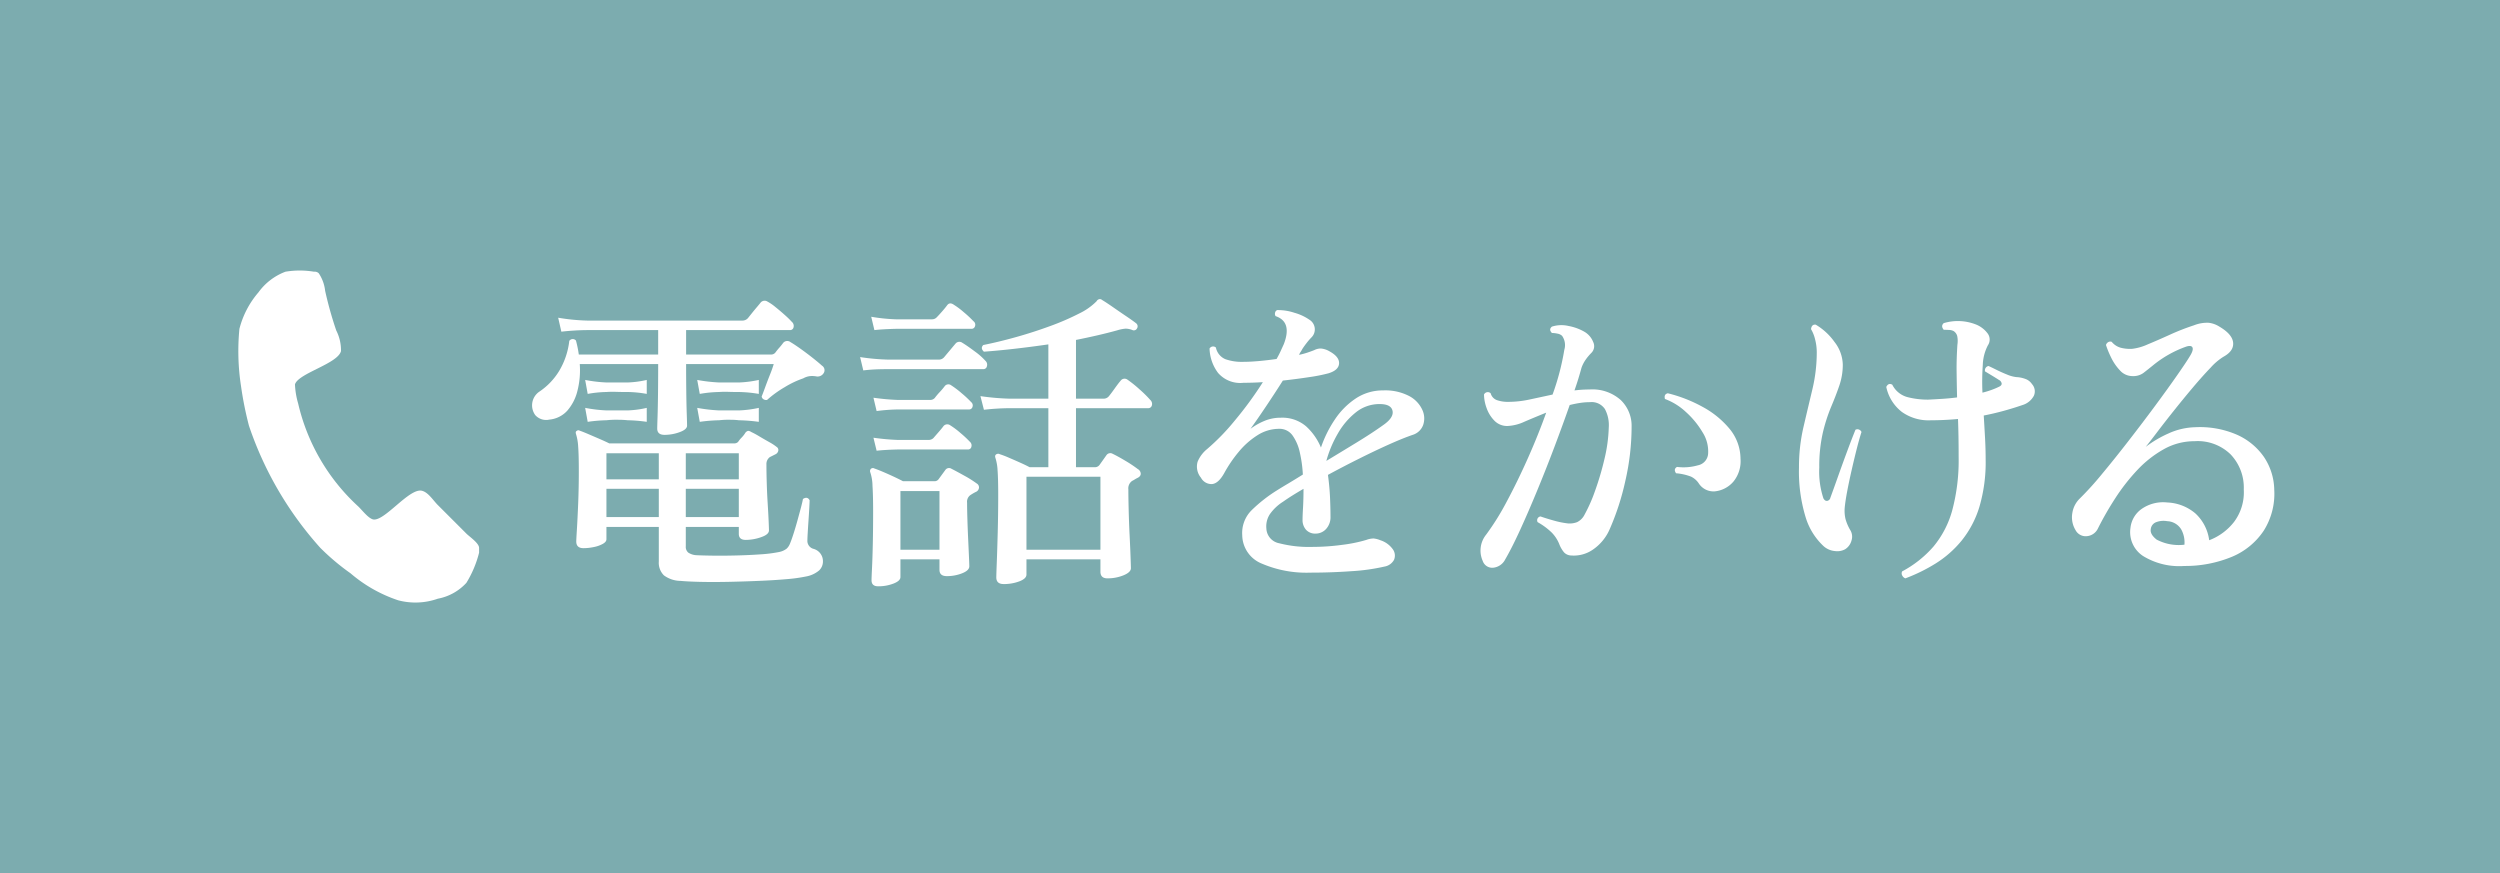
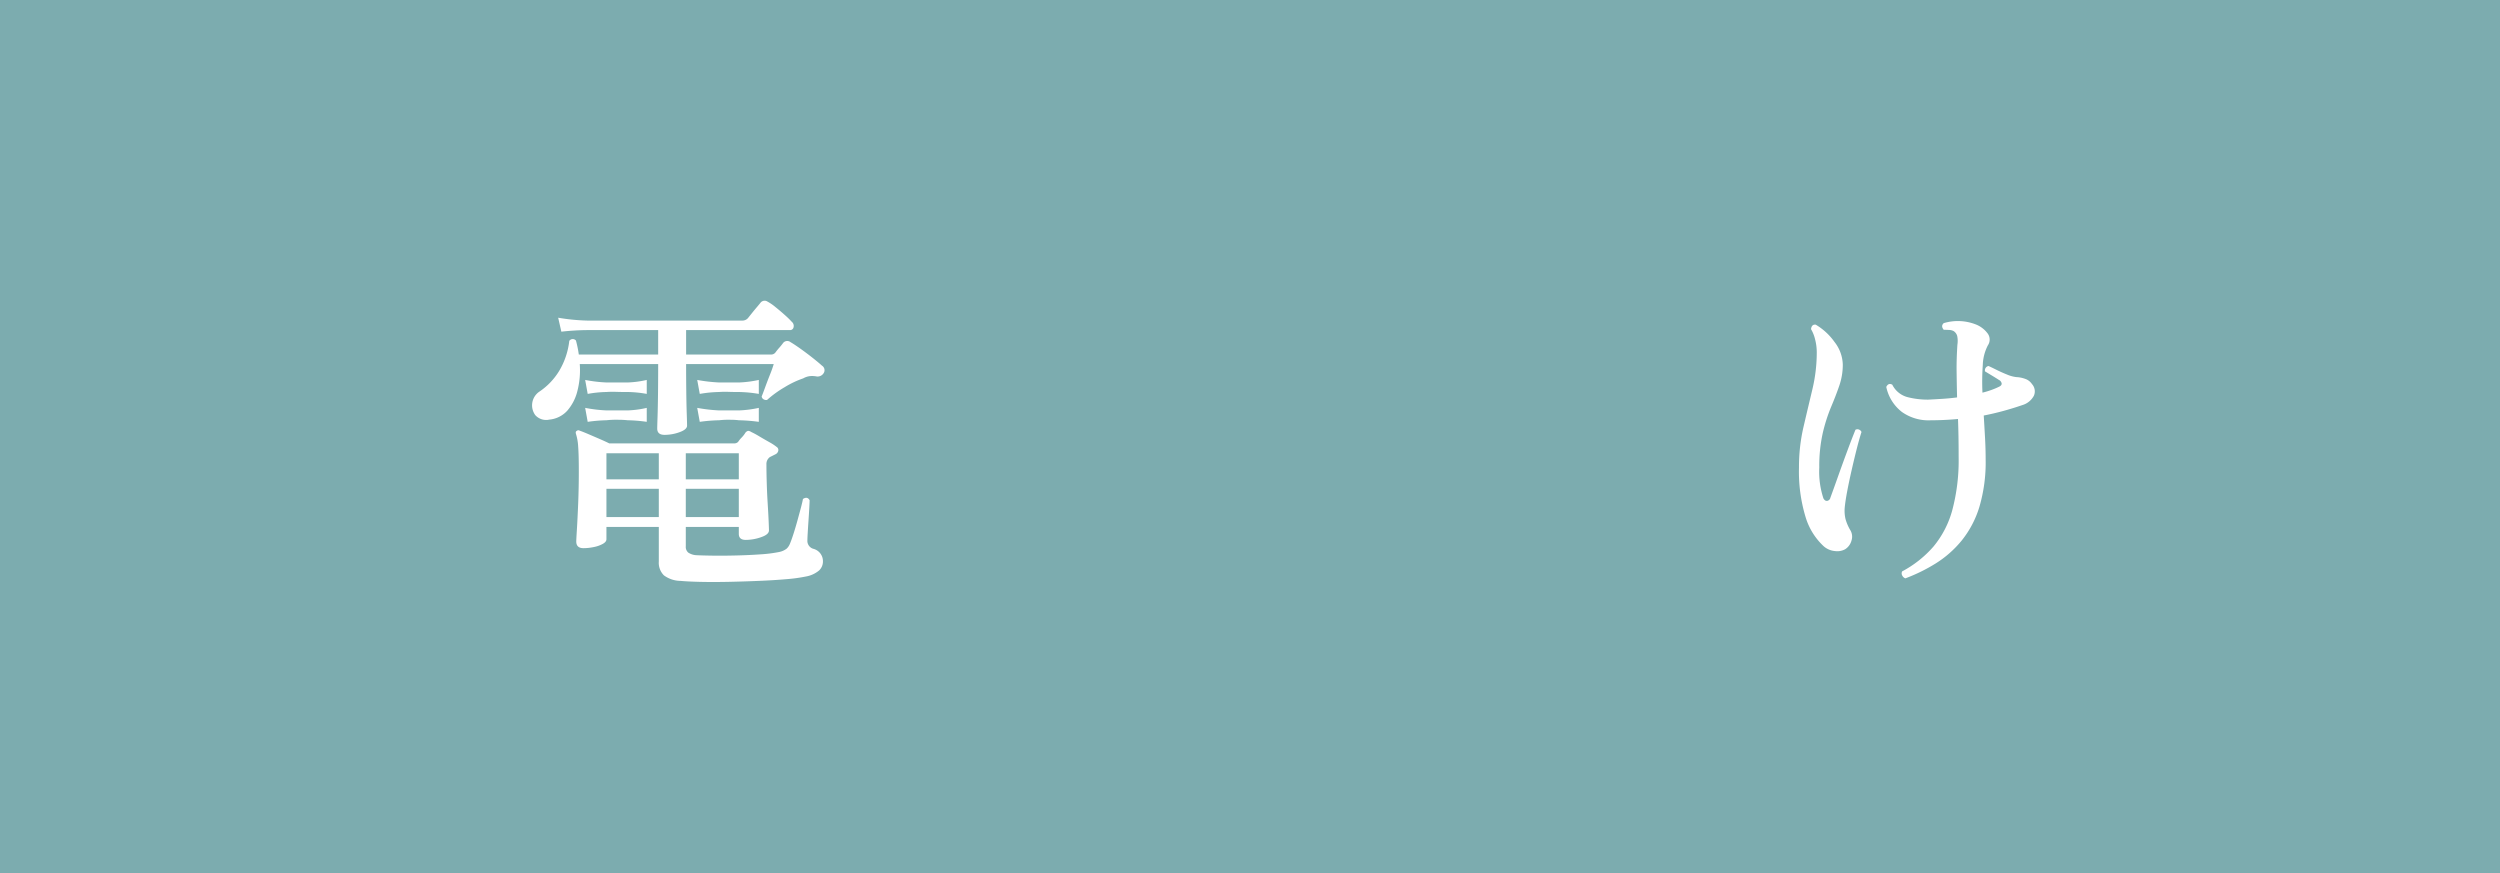
<svg xmlns="http://www.w3.org/2000/svg" width="157.5" height="55" viewBox="0 0 157.5 55">
  <defs>
    <style>.cls-1{fill:#7cacaf;}.cls-2{fill:#fff;}</style>
  </defs>
  <title>アセット 1</title>
  <g id="レイヤー_2" data-name="レイヤー 2">
    <g id="レイヤー_1-2" data-name="レイヤー 1">
      <g id="レイヤー_1-2-2" data-name="レイヤー 1-2">
        <rect class="cls-1" width="157.5" height="55" />
-         <path class="cls-2" d="M29.383,36.718a3.247,3.247,0,0,1-1.8,1,4.236,4.236,0,0,1-2.5.1,8.958,8.958,0,0,1-3-1.7,14.623,14.623,0,0,1-1.9-1.6,22.02,22.02,0,0,1-4.5-7.7,22.115,22.115,0,0,1-.5-2.5,14.473,14.473,0,0,1-.1-3.6,5.667,5.667,0,0,1,1.2-2.3,3.708,3.708,0,0,1,1.7-1.3,5.438,5.438,0,0,1,1.8,0,.367.367,0,0,1,.3.1,2.46,2.46,0,0,1,.4,1.1,23.348,23.348,0,0,0,.7,2.5,2.768,2.768,0,0,1,.3,1.3c-.2.8-2.7,1.4-2.9,2.1a5.02,5.02,0,0,0,.2,1.2,12.669,12.669,0,0,0,3.8,6.5c.3.3.6.7.9.8.7.2,2.3-2,3.1-1.8.4.1.7.6,1,.9l1.8,1.8c.2.2.8.6.8.9v.3A6.781,6.781,0,0,1,29.383,36.718Z" />
        <path class="cls-2" d="M41.865,27.396c-.307,0-.46-.133-.46-.4q0-.12.02-.72.02-.6.03-1.49.01-.89.01-1.85H36.525a5.247,5.247,0,0,1-.14,1.66,2.971,2.971,0,0,1-.64,1.27A1.741,1.741,0,0,1,34.605,26.436a.92.92,0,0,1-.88-.28,1.043,1.043,0,0,1,.219-1.458q.03-.022.061-.042a4.19,4.19,0,0,0,1.23-1.3,4.728,4.728,0,0,0,.63-1.88.263.263,0,0,1,.42-.02,6.882,6.882,0,0,1,.18.88h5v-1.54h-4.48a15.229,15.229,0,0,0-1.62.1l-.2-.88a12.524,12.524,0,0,0,1.82.18h9.78a.456.456,0,0,0,.36-.16l.24-.3q.16-.2.33-.4c.113-.133.19-.227.23-.28a.327.327,0,0,1,.42-.06,3.081,3.081,0,0,1,.51.35q.31.25.6.51a5.431,5.431,0,0,1,.43.42.336.336,0,0,1,.11.34.219.219,0,0,1-.23.18h-6.54v1.54H48.565a.346.346,0,0,0,.28-.12,3.857,3.857,0,0,1,.25-.31,3.96,3.96,0,0,0,.25-.31.335.335,0,0,1,.46-.04q.24.14.62.41.379.27.76.57.38.3.6.5a.339.339,0,0,1,.109.467l-.009.013a.445.445,0,0,1-.44.2,1.504,1.504,0,0,0-.42-.02,1.11,1.11,0,0,0-.42.14,5.878,5.878,0,0,0-1.16.55,6.724,6.724,0,0,0-1.12.81.315.315,0,0,1-.22-.04.244.244,0,0,1-.12-.18q.06-.14.21-.55.149-.41.32-.84a6.856,6.856,0,0,0,.23-.65h-5.52q0,.9.01,1.73.01.831.03,1.41.02.58.02.74,0,.24-.47.41A2.773,2.773,0,0,1,41.865,27.396Zm1.02,9.2a1.786,1.786,0,0,1-1.06-.35,1.116,1.116,0,0,1-.32-.87V33.196H38.205v.78c0,.106-.077.203-.23.289a1.934,1.934,0,0,1-.57.2,3.17,3.17,0,0,1-.64.07q-.46,0-.46-.42,0-.12.04-.771.04-.649.08-1.619.04-.971.04-2.03,0-1.04-.04-1.56a3.259,3.259,0,0,0-.14-.801q-.04-.139.04-.18a.159.159,0,0,1,.2-.02q.179.06.53.21.349.15.72.31.369.16.61.28H46.265a.327.327,0,0,0,.24-.1,1.758,1.758,0,0,1,.22-.27,1.7,1.7,0,0,0,.24-.31.357.357,0,0,1,.16-.11.373.373,0,0,1,.2.07,5.118,5.118,0,0,1,.5.27q.319.19.64.37a3.101,3.101,0,0,1,.46.3.229.229,0,0,1,.11.22.315.315,0,0,1-.17.24l-.36.18a.534.534,0,0,0-.22.46q0,.501.02,1.17.02.671.06,1.311.04.64.06,1.109.02.47.02.57,0,.261-.5.43a2.956,2.956,0,0,1-.96.17c-.293,0-.44-.126-.44-.38v-.439H43.205V34.416a.468.468,0,0,0,.16.4,1.018,1.018,0,0,0,.48.16c.24.013.586.023,1.04.029q.68.01,1.48-.01.8-.019,1.53-.07a8.563,8.563,0,0,0,1.19-.149,1.151,1.151,0,0,0,.46-.2.805.805,0,0,0,.22-.32c.053-.12.123-.312.21-.58q.13-.4.26-.87.13-.469.23-.85c.066-.253.106-.427.12-.52q.28-.18.42.079c0,.08-.007.24-.02.48q-.02.36-.05.8c-.02.294-.037.557-.05.79-.014.233-.02.391-.02.47a.518.518,0,0,0,.38.521.804.804,0,0,1,.6.8.769.769,0,0,1-.24.561,1.749,1.749,0,0,1-.82.38,9.855,9.855,0,0,1-1.23.17q-.79.069-1.76.109-.97.041-1.94.061-.97.019-1.76,0-.79-.02-1.21-.06ZM37.025,24.816l-.16-.88a9.022,9.022,0,0,0,1.34.16h1.34a6.251,6.251,0,0,0,1.2-.16v.88a7.293,7.293,0,0,0-1.2-.12h-.2c-.147,0-.33-.003-.55-.01a5.687,5.687,0,0,0-.59.01A7.177,7.177,0,0,0,37.025,24.816Zm0,1.76-.16-.88a9.027,9.027,0,0,0,1.34.16h1.34a6.255,6.255,0,0,0,1.2-.16v.88a9.526,9.526,0,0,0-1.2-.1,5.442,5.442,0,0,0-.56-.03,5.672,5.672,0,0,0-.78.03A9.386,9.386,0,0,0,37.025,26.576Zm1.18,3.62h3.3V28.557H38.205Zm0,2.38h3.3V30.796H38.205Zm5-2.38h3.34V28.557H43.205Zm0,2.38h3.34V30.796H43.205Zm.88-7.76-.16-.88a10.093,10.093,0,0,0,1.38.16h1.26a7.075,7.075,0,0,0,1.24-.16v.88a8.27,8.27,0,0,0-1.26-.12h-.16c-.133,0-.304-.003-.51-.01a5.371,5.371,0,0,0-.57.01,7.719,7.719,0,0,0-1.22.12Zm0,1.76-.16-.88a10.096,10.096,0,0,0,1.38.16h1.26a7.078,7.078,0,0,0,1.24-.16v.88a10.837,10.837,0,0,0-1.26-.1,4.18,4.18,0,0,0-.5-.03,5.251,5.251,0,0,0-.74.03,10.107,10.107,0,0,0-1.22.1Z" />
-         <path class="cls-2" d="M54.387,23.336l-.2-.84a13.929,13.929,0,0,0,1.78.16H59.147a.435.435,0,0,0,.34-.16q.1-.12.36-.43.259-.31.36-.43a.315.315,0,0,1,.42-.04q.3.18.78.54a4.199,4.199,0,0,1,.68.6.323.323,0,0,1,.09.33.223.223,0,0,1-.23.19h-5.98c-.36,0-.66.007-.9.02C54.827,23.29,54.6,23.31,54.387,23.336Zm.94,13.601q-.42,0-.42-.381,0-.16.03-.77.03-.609.05-1.54.02-.93.02-2.03,0-.999-.04-1.62a2.807,2.807,0,0,0-.14-.84.208.208,0,0,1,.04-.22.185.185,0,0,1,.22-.021q.3.101.86.351.56.25.94.45h1.96a.311.311,0,0,0,.28-.12l.44-.601a.281.281,0,0,1,.38-.06q.28.141.8.43a6.759,6.759,0,0,1,.78.49.286.286,0,0,1,.15.271.326.326,0,0,1-.21.27,3.235,3.235,0,0,0-.34.2.515.515,0,0,0-.2.479q0,.42.02,1.061.019.64.05,1.279.03.642.05,1.101.02.46.02.56,0,.261-.45.44a2.587,2.587,0,0,1-.97.18q-.46,0-.46-.399v-.66h-2.46v1.12q0,.239-.44.409A2.643,2.643,0,0,1,55.327,36.937ZM55.087,20.796l-.2-.84a11.206,11.206,0,0,0,1.54.16H58.707a.4.4,0,0,0,.32-.14q.12-.12.33-.36.21-.24.31-.38.16-.22.42-.04a4.907,4.907,0,0,1,.64.48,6.727,6.727,0,0,1,.6.56.269.269,0,0,1,.1.31.222.222,0,0,1-.22.17H56.447Q55.607,20.736,55.087,20.796Zm.14,5.1-.2-.84a14.267,14.267,0,0,0,1.54.14h2a.395.395,0,0,0,.32-.12,4.257,4.257,0,0,1,.32-.38,4.426,4.426,0,0,0,.32-.38.289.289,0,0,1,.4-.04,5.803,5.803,0,0,1,.66.5,6.877,6.877,0,0,1,.6.56.268.268,0,0,1,.08.3.22.22,0,0,1-.22.16h-4.46A11.106,11.106,0,0,0,55.227,25.896Zm0,2.5-.2-.82a14.267,14.267,0,0,0,1.54.14h1.92a.433.433,0,0,0,.32-.12q.12-.14.33-.38.209-.24.31-.38a.312.312,0,0,1,.42-.04,4.957,4.957,0,0,1,.64.48,6.877,6.877,0,0,1,.6.56.299.299,0,0,1,.09.311.207.207,0,0,1-.21.17H56.587C56.027,28.33,55.574,28.355,55.227,28.396Zm1.5,6.239h2.46V30.937h-2.46Zm6.5,2.16q-.46,0-.46-.42,0-.16.03-.939.03-.781.06-1.921.03-1.14.03-2.34,0-.999-.04-1.54a3.02,3.02,0,0,0-.14-.8c-.027-.093-.013-.16.04-.199a.212.212,0,0,1,.24-.021,5.669,5.669,0,0,1,.55.21q.349.149.71.311.36.16.62.299h1.18V25.716h-2.44a14.778,14.778,0,0,0-1.62.1l-.22-.86a15.675,15.675,0,0,0,1.82.16h2.46V21.696q-1.1.16-2.16.28-1.061.12-1.9.18c-.16-.146-.173-.287-.04-.42q1-.2,2.1-.51,1.1-.31,2.13-.69a15.655,15.655,0,0,0,1.8-.78,3.931,3.931,0,0,0,1.11-.78A.241.241,0,0,1,69.227,18.856a.192.192,0,0,1,.2.04q.239.141.67.44.43.3.86.59t.63.45a.24.24,0,0,1,.04.32.218.218,0,0,1-.28.1,1.131,1.131,0,0,0-.45-.09,2.509,2.509,0,0,0-.53.11q-.581.16-1.23.31-.65.15-1.35.29v3.7h1.72a.424.424,0,0,0,.34-.14q.12-.14.37-.49.25-.35.39-.51a.304.304,0,0,1,.42-.06,7.413,7.413,0,0,1,.76.61,7.309,7.309,0,0,1,.68.67.34.34,0,0,1,.1.35.233.233,0,0,1-.24.17h-4.54v3.719h1.2a.358.358,0,0,0,.28-.14l.44-.62a.294.294,0,0,1,.4-.08q.3.141.8.44a8.149,8.149,0,0,1,.78.52.347.347,0,0,1,.18.29c0,.114-.074.204-.22.271-.053.026-.107.057-.16.09s-.106.063-.16.09a.572.572,0,0,0-.24.54q0,.501.02,1.3.02.801.06,1.61.04.81.06,1.39.02.58.02.66,0,.259-.47.45a2.663,2.663,0,0,1-1.01.19q-.44,0-.44-.421v-.779h-4.66v.96q0,.259-.45.43A2.785,2.785,0,0,1,63.227,36.796Zm1.44-2.16h4.66V30.036H64.667Z" />
-         <path class="cls-2" d="M82.561,36.076a7.13,7.13,0,0,1-3.07-.57,1.956,1.956,0,0,1-1.23-1.79,2.017,2.017,0,0,1,.6-1.58,9.302,9.302,0,0,1,1.581-1.239q.319-.201.74-.45c.279-.167.58-.351.898-.55a8.213,8.213,0,0,0-.189-1.381,2.896,2.896,0,0,0-.459-1.08,1.001,1.001,0,0,0-.852-.42,2.528,2.528,0,0,0-1.369.41,4.967,4.967,0,0,0-1.18,1.05,8.247,8.247,0,0,0-.91,1.34q-.36.64-.76.68a.747.747,0,0,1-.7-.4,1.096,1.096,0,0,1-.21-1.01,2.029,2.029,0,0,1,.59-.79,13.8,13.8,0,0,0,1.75-1.8,22.908,22.908,0,0,0,1.77-2.42q-.319.02-.629.03-.311.01-.59.01a1.843,1.843,0,0,1-1.61-.63,2.68,2.68,0,0,1-.53-1.53.26.26,0,0,1,.4-.06,1.017,1.017,0,0,0,.59.73,3.049,3.049,0,0,0,1.11.17q.46,0,1.01-.05c.367-.033.736-.077,1.111-.13.092-.16.176-.32.25-.48.072-.16.143-.313.209-.46q.539-1.4-.52-1.76a.277.277,0,0,1-.031-.22.221.221,0,0,1,.131-.16,3.258,3.258,0,0,1,1.09.17,3.119,3.119,0,0,1,.93.43.717.717,0,0,1,.35.57.708.708,0,0,1-.209.55,3.821,3.821,0,0,0-.311.36q-.17.22-.27.38a1.942,1.942,0,0,1-.1.17.916.916,0,0,0-.1.19,4.994,4.994,0,0,0,.52-.14q.24-.08.439-.16a.907.907,0,0,1,.41-.1,1.275,1.275,0,0,1,.551.18c.412.227.613.48.6.76q-.021.42-.66.62A10.234,10.234,0,0,1,82.5,23.756c-.52.08-1.078.154-1.68.22q-.519.82-1.07,1.64-.548.82-.969,1.4a4.055,4.055,0,0,1,.879-.5,2.63,2.63,0,0,1,1.021-.2,2.303,2.303,0,0,1,1.6.54,3.741,3.741,0,0,1,.939,1.34,7.43,7.43,0,0,1,.871-1.76,4.738,4.738,0,0,1,1.318-1.33,3.065,3.065,0,0,1,1.73-.51,3.243,3.243,0,0,1,1.65.36,1.863,1.863,0,0,1,.82.87,1.282,1.282,0,0,1,.049.95A1.019,1.019,0,0,1,89,27.396q-.639.22-1.529.62-.891.401-1.869.891-.981.489-1.941,1.01c.066.493.111.97.131,1.43s.029.857.029,1.19a1.095,1.095,0,0,1-.279.79.889.889,0,0,1-.66.29.771.771,0,0,1-.6-.24.911.911,0,0,1-.221-.64c0-.16.01-.417.031-.771q.029-.529.029-1.17c-.254.147-.486.287-.699.42-.215.134-.414.268-.602.4A2.907,2.907,0,0,0,80,32.396a1.404,1.404,0,0,0-.219.899.99.99,0,0,0,.811.931,7.471,7.471,0,0,0,2.068.229,14.091,14.091,0,0,0,1.9-.13,9.185,9.185,0,0,0,1.52-.311,1.358,1.358,0,0,1,.461-.09,1.522,1.522,0,0,1,.42.11,1.54,1.54,0,0,1,.801.59.678.678,0,0,1,.059.65.843.843,0,0,1-.6.42,12.521,12.521,0,0,1-2.07.29Q83.882,36.076,82.561,36.076Zm1-7.04q.961-.58,1.91-1.16.949-.579,1.65-1.08.7-.48.609-.91c-.059-.287-.33-.43-.809-.43a2.375,2.375,0,0,0-1.512.53A4.634,4.634,0,0,0,84.271,27.336a7.202,7.202,0,0,0-.711,1.7Z" />
-         <path class="cls-2" d="M93.411,35.336a1.594,1.594,0,0,1,.221-1.66,16.186,16.186,0,0,0,1.3-2.09q.68-1.27,1.33-2.73.649-1.459,1.149-2.859-.74.3-1.37.57a2.815,2.815,0,0,1-1.069.27,1.106,1.106,0,0,1-.83-.34,2.145,2.145,0,0,1-.49-.8,2.586,2.586,0,0,1-.16-.84.262.262,0,0,1,.42-.08.632.632,0,0,0,.391.43,2.075,2.075,0,0,0,.729.11,6.389,6.389,0,0,0,1.34-.15q.7-.15,1.44-.31a15.697,15.697,0,0,0,.74-2.82,1.012,1.012,0,0,0-.141-.88.574.574,0,0,0-.3-.14,1.813,1.813,0,0,0-.34-.04q-.22-.22,0-.4a1.969,1.969,0,0,1,1.05-.04,3.14,3.14,0,0,1,.99.36,1.294,1.294,0,0,1,.56.65.594.594,0,0,1-.12.69,3.197,3.197,0,0,0-.359.43,2.126,2.126,0,0,0-.26.51q-.081.3-.19.66c-.073.24-.157.494-.25.76a7.722,7.722,0,0,1,.96-.06,2.678,2.678,0,0,1,1.96.67A2.25,2.25,0,0,1,102.791,26.876a15.322,15.322,0,0,1-.399,3.44,16.036,16.036,0,0,1-.98,3.02,2.994,2.994,0,0,1-1.06,1.29,2.112,2.112,0,0,1-1.36.37.64.64,0,0,1-.46-.2,1.835,1.835,0,0,1-.3-.52,2.219,2.219,0,0,0-.47-.721,4.24,4.24,0,0,0-.891-.659.243.243,0,0,1,.181-.36c.227.08.506.167.84.26a5.379,5.379,0,0,0,.899.181,1.318,1.318,0,0,0,.561-.08A1.034,1.034,0,0,0,99.831,32.416a9.776,9.776,0,0,0,.66-1.5,17.959,17.959,0,0,0,.59-2,9.57,9.57,0,0,0,.271-1.98,2.155,2.155,0,0,0-.24-1.16.999.999,0,0,0-.939-.44,4.155,4.155,0,0,0-.641.05c-.213.033-.427.077-.64.13q-.42,1.2-.94,2.58T96.871,30.836q-.56,1.361-1.09,2.521-.53,1.16-.95,1.88a.952.952,0,0,1-.76.529A.63.63,0,0,1,93.411,35.336Zm14.62-4.38a1.107,1.107,0,0,1-1.02-.52,1.229,1.229,0,0,0-.48-.41,3.385,3.385,0,0,0-.939-.21c-.12-.174-.101-.307.06-.4a3.286,3.286,0,0,0,1.311-.1.798.798,0,0,0,.649-.74,2.233,2.233,0,0,0-.35-1.34,5.45,5.45,0,0,0-1.05-1.28,3.933,3.933,0,0,0-1.32-.82c-.054-.2.007-.32.18-.36a8.99,8.99,0,0,1,2.18.85,5.744,5.744,0,0,1,1.711,1.39,2.985,2.985,0,0,1,.689,1.88,2.032,2.032,0,0,1-.45,1.449A1.783,1.783,0,0,1,108.031,30.956Z" />
        <path class="cls-2" d="M116.255,34.596a1.029,1.029,0,0,1-.66.12,1.226,1.226,0,0,1-.7-.3,4.129,4.129,0,0,1-1.149-1.86,9.876,9.876,0,0,1-.41-3.1,11.105,11.105,0,0,1,.28-2.54q.28-1.2.56-2.37a10.067,10.067,0,0,0,.28-2.35,3.259,3.259,0,0,0-.101-.8,2.346,2.346,0,0,0-.26-.66c.026-.213.127-.307.3-.28a3.861,3.861,0,0,1,1.181,1.09,2.407,2.407,0,0,1,.52,1.43,4.034,4.034,0,0,1-.22,1.32q-.22.641-.521,1.35a10.534,10.534,0,0,0-.52,1.63,9.486,9.486,0,0,0-.22,2.18,5.346,5.346,0,0,0,.26,1.94c.066.119.146.173.24.159a.252.252,0,0,0,.199-.199q.221-.601.5-1.391.281-.79.57-1.569.29-.781.51-1.32a.258.258,0,0,1,.23-.01.28.28,0,0,1,.15.15q-.141.44-.301,1.07-.16.63-.319,1.33-.161.7-.28,1.33-.12.63-.16,1.069a2.329,2.329,0,0,0,.05.671,2.92,2.92,0,0,0,.29.689.79.79,0,0,1,.09.68A.938.938,0,0,1,116.255,34.596Zm3.78,1.841a.372.372,0,0,1-.2-.19.275.275,0,0,1,0-.25,6.896,6.896,0,0,0,1.97-1.56,6.078,6.078,0,0,0,1.19-2.301,12.213,12.213,0,0,0,.399-3.36q0-.699-.01-1.279-.01-.58-.03-1.1-.439.04-.869.06-.431.021-.83.02a2.899,2.899,0,0,1-1.83-.52,2.691,2.691,0,0,1-.99-1.58q.139-.28.38-.14a1.497,1.497,0,0,0,.95.78,5.13,5.13,0,0,0,1.31.16q.42-.02.891-.05c.312-.02.623-.05.93-.09q-.021-.86-.03-1.64c-.007-.52.011-1.08.05-1.68a1.549,1.549,0,0,0-.01-.54.528.528,0,0,0-.23-.32.644.644,0,0,0-.29-.07c-.127-.007-.237-.01-.33-.01q-.201-.24,0-.42a3.096,3.096,0,0,1,1.96.06,1.7,1.7,0,0,1,.79.57.646.646,0,0,1,.03.77,2.861,2.861,0,0,0-.32,1.23,15.048,15.048,0,0,0-.021,1.75,5.583,5.583,0,0,0,.591-.18,4.695,4.695,0,0,0,.47-.2q.16-.08.149-.2a.308.308,0,0,0-.17-.22q-.12-.08-.399-.25c-.188-.113-.347-.21-.48-.29a.279.279,0,0,1,.205-.336l.016-.003q.179.08.5.24.319.16.67.3a2.099,2.099,0,0,0,.59.16,1.838,1.838,0,0,1,.649.15.87.87,0,0,1,.33.29.682.682,0,0,1,.12.73,1.203,1.203,0,0,1-.72.59q-.58.2-1.2.37-.62.17-1.24.29.041.68.08,1.38c.026.467.04.926.04,1.379a9.95,9.95,0,0,1-.399,3.011A6.298,6.298,0,0,1,123.585,34.056a6.709,6.709,0,0,1-1.62,1.431A10.635,10.635,0,0,1,120.035,36.437Z" />
-         <path class="cls-2" d="M137.619,35.656a4.362,4.362,0,0,1-2.61-.63,1.8,1.8,0,0,1-.79-1.771,1.679,1.679,0,0,1,.7-1.189,2.364,2.364,0,0,1,1.62-.41,2.917,2.917,0,0,1,1.77.689,2.784,2.784,0,0,1,.87,1.69A3.61,3.61,0,0,0,140.749,32.876a3.109,3.109,0,0,0,.609-2.04,3.029,3.029,0,0,0-.83-2.21,2.967,2.967,0,0,0-2.27-.83,3.923,3.923,0,0,0-1.95.511,6.938,6.938,0,0,0-1.67,1.319,12.396,12.396,0,0,0-1.38,1.77,19.792,19.792,0,0,0-1.08,1.88.85.85,0,0,1-.68.5.721.721,0,0,1-.74-.38,1.556,1.556,0,0,1-.2-1.08,1.616,1.616,0,0,1,.48-.92,19.334,19.334,0,0,0,1.369-1.511q.791-.949,1.66-2.07.87-1.12,1.67-2.2.8-1.08,1.4-1.94.601-.86.84-1.26.22-.36.15-.52-.07-.16-.391-.06a6.946,6.946,0,0,0-2.119,1.2q-.321.26-.58.46a1.087,1.087,0,0,1-.681.2,1.065,1.065,0,0,1-.8-.36,3.182,3.182,0,0,1-.56-.82,5.935,5.935,0,0,1-.32-.78.319.319,0,0,1,.14-.18.255.255,0,0,1,.221-.02,1.128,1.128,0,0,0,.56.37,2.317,2.317,0,0,0,.74.07,3.307,3.307,0,0,0,.97-.28q.63-.26,1.4-.61a14.445,14.445,0,0,1,1.51-.59,2.239,2.239,0,0,1,.93-.16,1.596,1.596,0,0,1,.67.24q.82.48.87,1.01.05.53-.609.89a3.781,3.781,0,0,0-.811.69q-.51.53-1.11,1.24-.599.71-1.189,1.45-.59.74-1.061,1.36c-.312.413-.557.727-.729.94a7.108,7.108,0,0,1,1.44-.85,4.296,4.296,0,0,1,1.68-.39,5.86,5.86,0,0,1,2.6.46,4.093,4.093,0,0,1,1.721,1.399,3.816,3.816,0,0,1,.659,2.081,4.355,4.355,0,0,1-.67,2.59,4.475,4.475,0,0,1-1.989,1.63A7.674,7.674,0,0,1,137.619,35.656Zm0-1.34a1.692,1.692,0,0,0-.2-.96,1.077,1.077,0,0,0-.88-.521,1.292,1.292,0,0,0-.721.07.524.524,0,0,0-.319.43q-.06.321.37.66A2.991,2.991,0,0,0,137.619,34.316Z" />
      </g>
    </g>
  </g>
</svg>